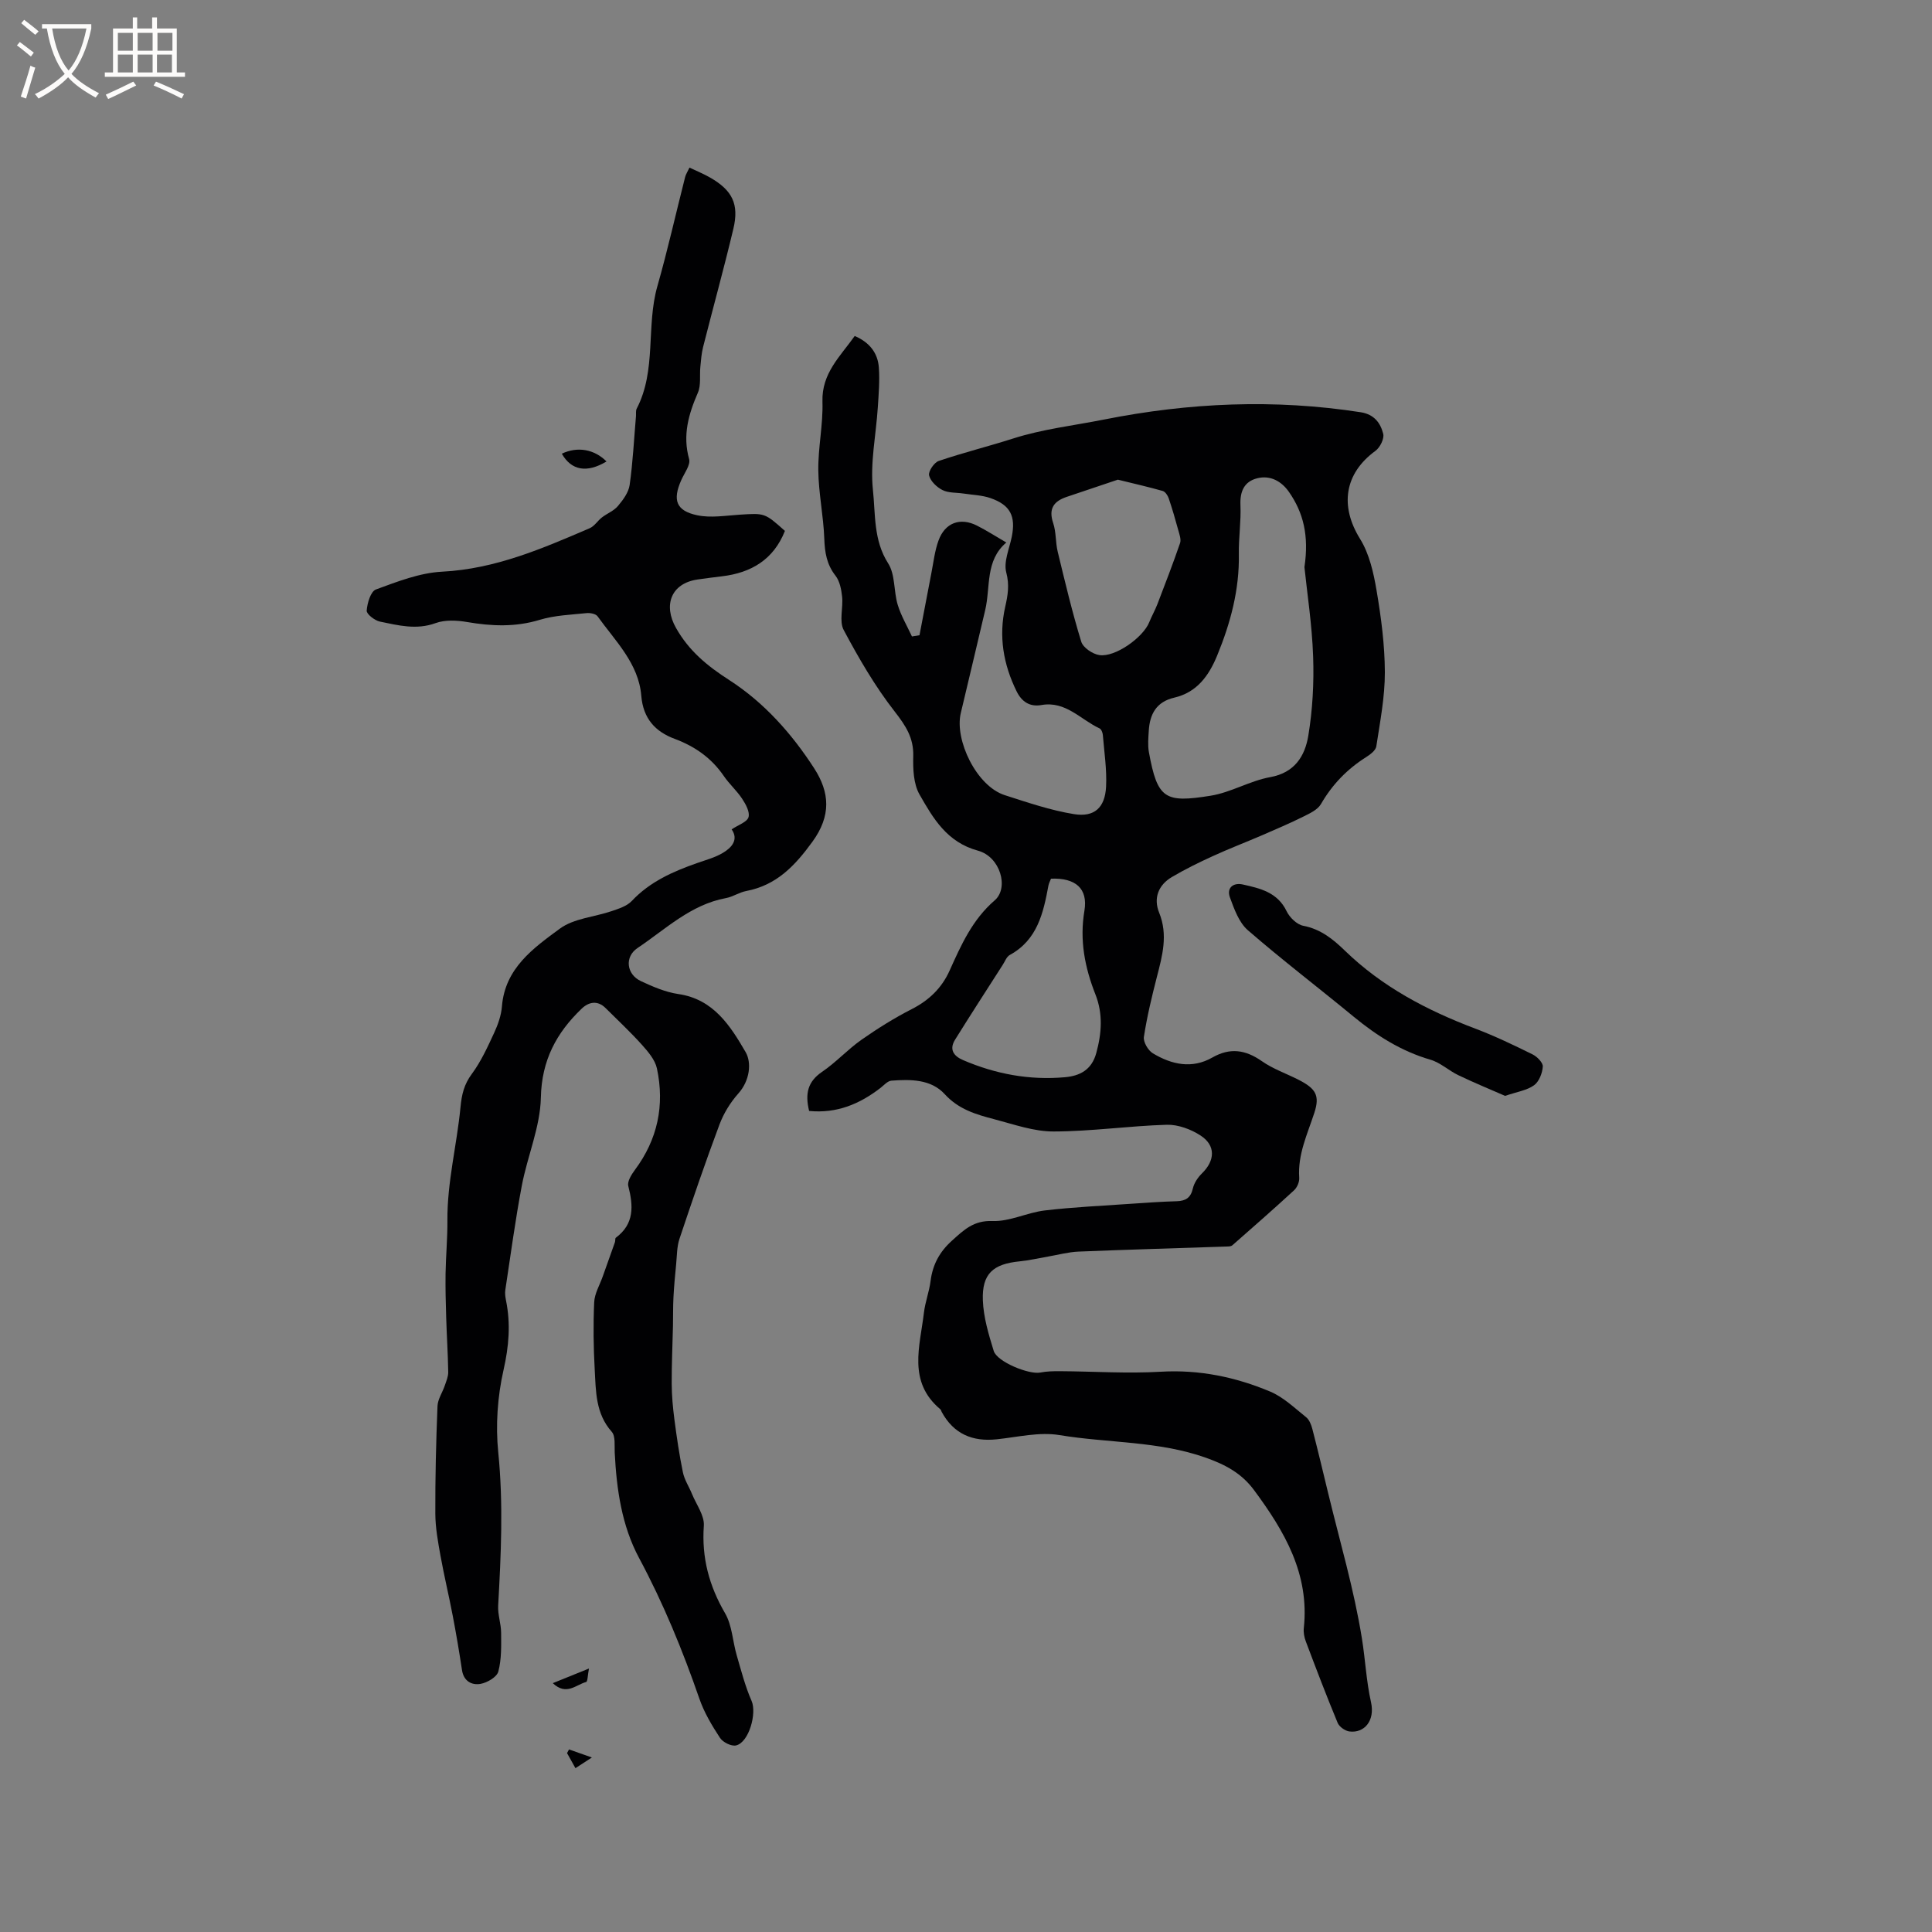
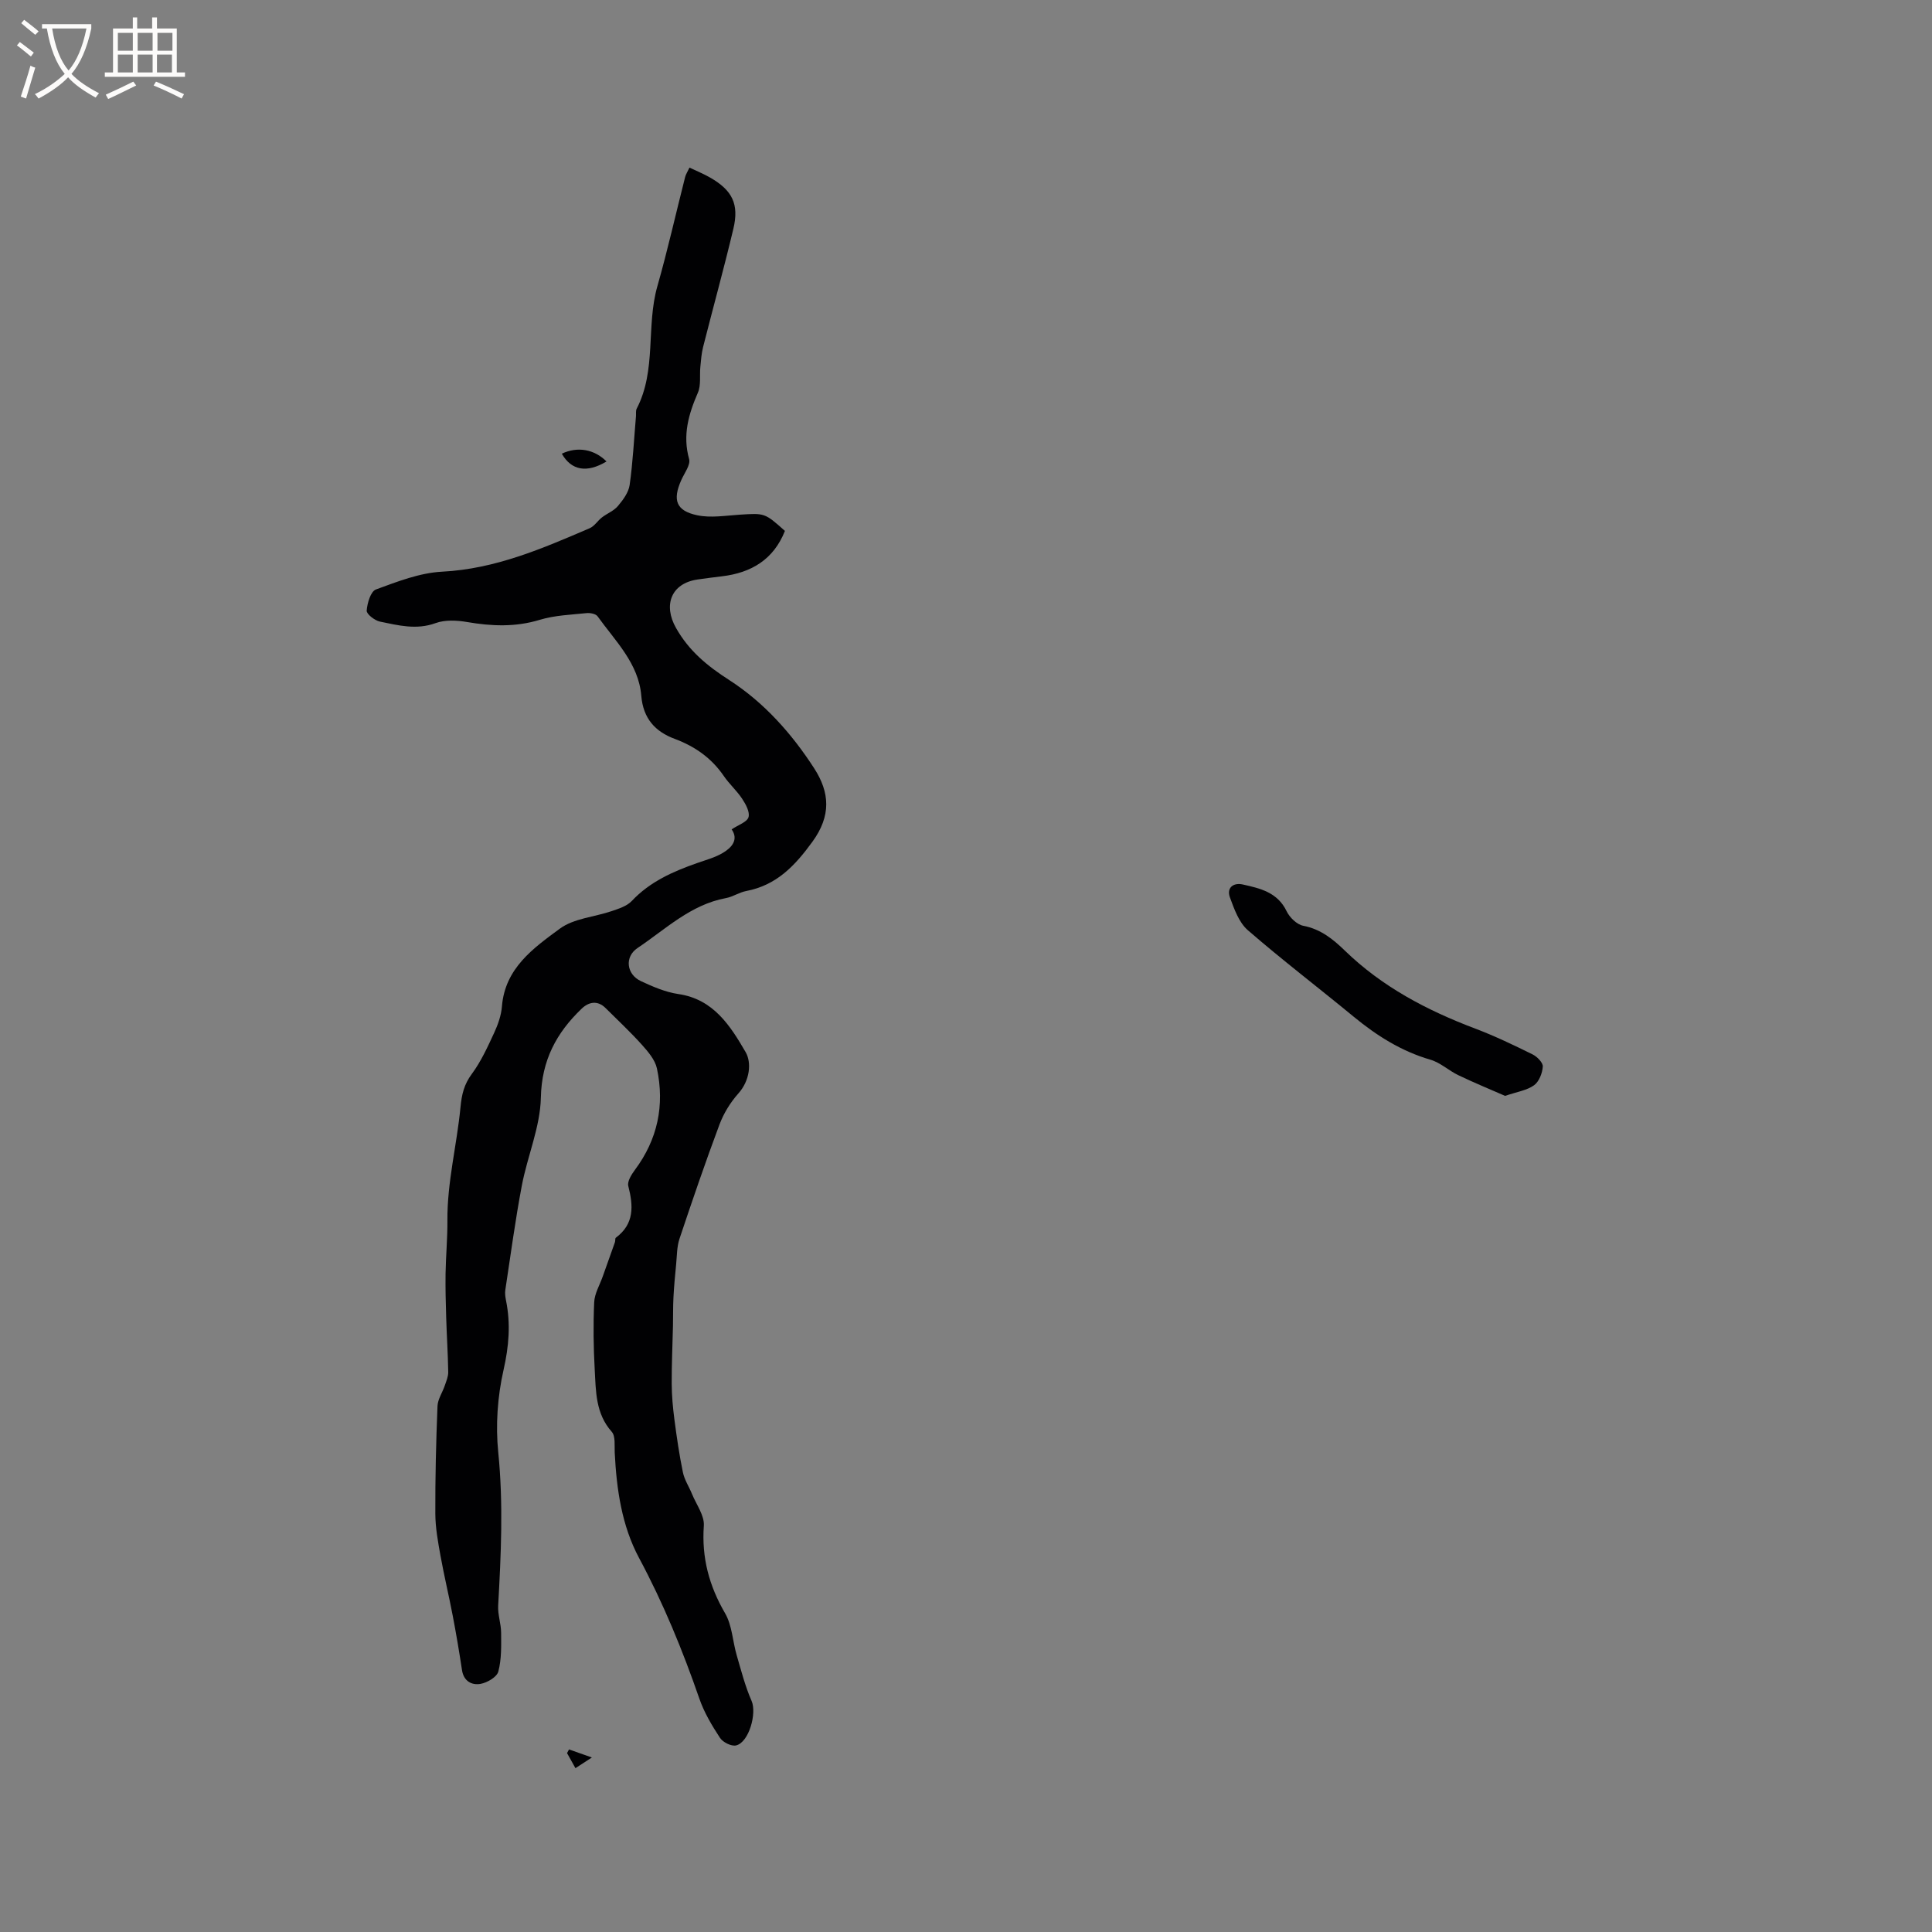
<svg xmlns="http://www.w3.org/2000/svg" enable-background="new 0 0 400 400" viewBox="0 0 400 400">
  <rect x="0" y="0" width="400" height="400" fill="#808080" stroke="none" />
  <g fill="#010103">
-     <path d="m167.52 230.01c-.88-3.61-.27-6.09 2.67-8.09 2.88-1.95 5.28-4.61 8.13-6.62 3.34-2.34 6.83-4.53 10.46-6.38 3.58-1.83 6.21-4.37 7.83-7.98 2.39-5.31 4.71-10.54 9.33-14.53 3-2.59 1.16-9.02-3.44-10.28-6.47-1.76-9.3-6.7-12.13-11.65-1.25-2.2-1.36-5.28-1.29-7.95.09-3.79-1.57-6.29-3.84-9.21-4.07-5.21-7.44-11.03-10.56-16.88-.98-1.83-.08-4.6-.33-6.91-.16-1.5-.49-3.21-1.37-4.34-1.82-2.33-2.22-4.8-2.32-7.66-.17-4.72-1.18-9.41-1.24-14.12-.06-4.75 1.01-9.51.86-14.25-.18-5.89 3.68-9.36 6.68-13.6 3.08 1.33 4.79 3.52 5 6.57.19 2.73-.04 5.49-.22 8.23-.37 5.7-1.61 11.48-1.01 17.07.54 5.03.09 10.41 3.15 15.2 1.49 2.32 1.13 5.76 1.98 8.58.69 2.28 1.94 4.38 2.95 6.56.52-.08 1.04-.17 1.56-.25.82-4.27 1.62-8.54 2.45-12.81.45-2.28.7-4.64 1.49-6.8 1.34-3.7 4.5-4.84 7.96-3.09 1.97 1 3.83 2.19 6.08 3.5-4.42 3.75-3.24 9.21-4.38 14.01-1.68 7.1-3.35 14.21-5.05 21.31-1.32 5.51 3.22 15.1 9.11 16.99 4.71 1.51 9.44 3.13 14.29 3.92 4.26.7 6.45-1.33 6.68-5.65.18-3.56-.38-7.17-.67-10.75-.04-.48-.32-1.18-.69-1.35-3.92-1.82-7-5.72-12.03-4.83-2.38.42-4.06-.66-5.13-2.83-2.76-5.6-3.75-11.42-2.35-17.56.53-2.34.89-4.47.21-7.04-.59-2.22.64-4.94 1.14-7.42.85-4.26-.3-6.57-4.43-8-1.76-.61-3.72-.65-5.59-.94-1.46-.22-3.08-.09-4.33-.72-1.18-.59-2.49-1.84-2.77-3.03-.2-.83 1.03-2.66 1.98-2.99 5.07-1.72 10.28-3.01 15.38-4.64 6.15-1.97 12.52-2.68 18.81-3.93 17.7-3.52 35.35-4.29 53.19-1.52 2.81.44 4.1 2.24 4.66 4.47.25 1-.66 2.82-1.59 3.51-6.47 4.71-7.42 11.44-3.21 18.23 1.92 3.09 2.8 7.01 3.42 10.67.95 5.59 1.7 11.29 1.72 16.95.01 5.12-.99 10.25-1.77 15.35-.13.84-1.25 1.68-2.1 2.22-3.93 2.48-7.02 5.67-9.36 9.72-.68 1.18-2.3 1.93-3.63 2.59-2.8 1.39-5.69 2.63-8.56 3.87-3.39 1.46-6.85 2.78-10.2 4.32-2.88 1.31-5.73 2.71-8.46 4.32-2.82 1.66-3.87 4.39-2.65 7.39 1.87 4.61.66 8.91-.48 13.34-1.05 4.09-2.04 8.21-2.68 12.38-.16 1.05.87 2.8 1.86 3.4 3.89 2.33 8.09 3.28 12.33.86 3.65-2.08 6.84-1.61 10.23.76 2.31 1.62 5.09 2.57 7.63 3.87 3.53 1.81 4.42 3.22 3.24 6.83-1.44 4.41-3.46 8.61-3.13 13.44.06.85-.43 2.01-1.06 2.59-4.2 3.87-8.5 7.63-12.79 11.4-.21.18-.59.23-.89.24-10.32.35-20.65.64-30.97 1.06-2.09.09-4.17.66-6.25 1.02-1.98.34-3.94.8-5.93 1-5.5.54-7.82 2.57-7.61 8.07.13 3.52 1.2 7.07 2.25 10.48.69 2.25 7.28 4.93 9.64 4.47 1.33-.26 2.72-.29 4.08-.28 6.97.04 13.95.52 20.89.11 7.95-.46 15.42 1.09 22.6 4.1 2.75 1.15 5.07 3.4 7.46 5.31.67.53 1.07 1.57 1.3 2.45 1.14 4.39 2.19 8.81 3.26 13.23 2.42 10.03 5.37 19.98 7 30.14.7 4.34.9 8.78 1.88 13.18.87 3.87-1.4 6.46-4.46 6.07-.89-.11-2.1-.96-2.44-1.77-2.31-5.57-4.46-11.21-6.59-16.86-.33-.86-.52-1.87-.42-2.78 1.2-11.2-4-20.04-10.29-28.54-2.56-3.47-5.87-5.26-9.95-6.71-9.87-3.51-20.26-3.03-30.35-4.7-4.16-.69-8.64.41-12.96.87-5.06.54-8.94-1.11-11.42-5.66-.1-.19-.14-.44-.29-.56-6.8-5.7-4.21-13.02-3.39-20 .26-2.2 1.09-4.33 1.37-6.52.43-3.42 1.86-6.08 4.46-8.41 2.46-2.21 4.46-4.19 8.36-4.04 3.58.14 7.18-1.76 10.84-2.19 5.92-.7 11.88-.96 17.83-1.38 3.16-.22 6.33-.44 9.49-.53 1.85-.06 2.89-.71 3.33-2.65.26-1.13 1.04-2.29 1.89-3.12 2.71-2.65 2.88-5.76-.29-7.83-1.99-1.3-4.66-2.29-6.99-2.23-7.83.23-15.64 1.38-23.46 1.39-4.1.01-8.23-1.48-12.29-2.54-3.74-.98-7.36-2.03-10.24-5.19-2.83-3.1-7.06-3.09-11.03-2.79-.79.06-1.54.93-2.26 1.5-4.33 3.34-9.05 5.33-14.78 4.77zm102.55-112.59c.98-6.57-.25-11.31-3.19-15.55-1.54-2.22-3.85-3.53-6.58-2.85-2.69.67-3.6 2.7-3.48 5.55.15 3.37-.39 6.77-.33 10.16.13 7.36-1.72 14.25-4.48 20.97-1.71 4.17-4.18 7.65-8.89 8.74-3.72.86-5.08 3.43-5.28 6.89-.09 1.47-.23 2.99.03 4.41 1.77 9.72 3.34 10.51 12.75 9.01 4.22-.67 8.14-3.09 12.36-3.85 5.11-.92 7.2-4.41 7.89-8.57.89-5.38 1.19-10.94 1-16.4-.23-6.63-1.26-13.24-1.8-18.51zm-52.47 64.5c-.17.44-.43.91-.53 1.41-1.06 5.7-2.28 11.26-8.01 14.39-.66.36-1 1.34-1.46 2.05-3.3 5.15-6.63 10.29-9.86 15.48-1.24 1.99-.36 3.37 1.65 4.23 6.74 2.9 13.77 4.2 21.07 3.55 3.08-.27 5.55-1.49 6.51-5 1.13-4.13 1.41-8.13-.17-12.14-2.21-5.6-3.31-11.24-2.28-17.35.76-4.6-1.86-6.82-6.92-6.62zm13.84-82.61c-3.33 1.12-6.92 2.34-10.52 3.54-2.72.9-3.89 2.42-2.87 5.45.63 1.87.47 4 .94 5.94 1.51 6.23 2.99 12.49 4.87 18.61.38 1.24 2.35 2.57 3.76 2.78 3.27.49 9.07-3.66 10.32-6.81.51-1.27 1.2-2.47 1.69-3.74 1.61-4.2 3.23-8.39 4.69-12.64.26-.77-.14-1.83-.38-2.71-.6-2.2-1.24-4.4-1.97-6.56-.2-.59-.72-1.37-1.24-1.52-2.96-.84-5.95-1.52-9.29-2.34z" />
    <path d="m151.48 171.71c1.4-.94 3.19-1.51 3.49-2.52.32-1.06-.57-2.69-1.32-3.82-1.1-1.67-2.66-3.04-3.79-4.7-2.55-3.72-5.95-6.12-10.18-7.7-4-1.49-6.52-4.18-6.91-8.93-.55-6.68-5.38-11.32-9.05-16.44-.37-.52-1.54-.74-2.29-.66-3.25.34-6.6.45-9.69 1.39-5.06 1.54-9.98 1.32-15.06.45-2.11-.36-4.55-.48-6.5.23-3.98 1.45-7.73.46-11.5-.31-1.09-.22-2.81-1.56-2.76-2.27.11-1.56.83-4 1.92-4.39 4.44-1.63 9.06-3.44 13.69-3.68 11-.56 20.74-4.78 30.56-9 .98-.42 1.64-1.54 2.53-2.23 1.08-.83 2.47-1.36 3.31-2.36 1.06-1.26 2.21-2.81 2.43-4.35.67-4.71.9-9.49 1.31-14.24.04-.53-.07-1.14.15-1.57 4.15-7.98 1.91-17.03 4.28-25.34 2.13-7.48 3.83-15.08 5.75-22.62.15-.59.52-1.13.9-1.95 1.52.72 2.96 1.31 4.3 2.08 4.56 2.62 6 5.47 4.79 10.57-1.95 8.21-4.21 16.35-6.28 24.53-.33 1.32-.43 2.71-.56 4.07-.18 1.79.17 3.79-.51 5.35-1.93 4.45-3.2 8.79-1.82 13.73.34 1.21-.98 2.92-1.62 4.37-1.84 4.13-1.08 6.36 3.31 7.28 2.8.59 5.85.07 8.78-.12 5.18-.33 5.18-.39 9.37 3.36-2.34 5.91-6.95 8.68-13.06 9.4-1.68.2-3.37.42-5.04.66-5.46.8-7.14 5.29-4.45 10.03 2.71 4.8 6.5 7.88 11.08 10.83 7.15 4.61 12.88 11.04 17.52 18.22 3.23 5 3.57 9.82-.37 15.23-3.65 5.02-7.45 9-13.71 10.19-1.44.27-2.75 1.2-4.18 1.46-7.3 1.35-12.48 6.43-18.31 10.34-2.72 1.82-2.31 5.45.72 6.86 2.47 1.15 5.09 2.28 7.76 2.67 7.27 1.06 10.76 6.62 13.9 12.01 1.27 2.18.9 5.89-1.5 8.57-1.65 1.85-3.04 4.11-3.91 6.43-2.93 7.82-5.63 15.74-8.28 23.66-.55 1.65-.52 3.5-.69 5.26-.23 2.29-.44 4.59-.56 6.89-.1 1.96-.06 3.93-.1 5.9-.09 3.99-.28 7.97-.26 11.96.01 2.47.24 4.95.56 7.41.48 3.66 1.01 7.32 1.76 10.94.32 1.55 1.27 2.97 1.88 4.47.89 2.19 2.6 4.45 2.45 6.58-.47 6.61 1.09 12.43 4.4 18.12 1.46 2.51 1.56 5.78 2.4 8.67.93 3.19 1.76 6.45 3.09 9.48 1.11 2.53-.53 8.57-3.21 9.21-.97.23-2.74-.65-3.33-1.56-1.67-2.55-3.28-5.24-4.27-8.11-3.47-10.02-7.46-19.76-12.49-29.14-3.59-6.7-4.66-14.24-5.04-21.82-.07-1.46.19-3.39-.61-4.3-3.37-3.78-3.28-8.38-3.53-12.87-.26-4.64-.32-9.31-.11-13.95.08-1.8 1.14-3.56 1.77-5.34.84-2.37 1.7-4.74 2.53-7.11.1-.29 0-.78.18-.91 3.86-2.87 3.63-6.6 2.58-10.71-.24-.94.65-2.36 1.35-3.31 4.73-6.33 6.21-13.4 4.58-21.03-.38-1.78-1.83-3.47-3.11-4.9-2.37-2.64-4.98-5.07-7.5-7.58-1.69-1.69-3.51-1.3-4.98.11-5.22 5-8.28 10.68-8.44 18.41-.13 6.09-2.78 12.09-3.94 18.21-1.36 7.16-2.32 14.4-3.42 21.62-.11.71.01 1.48.15 2.2.98 4.84.59 9.47-.52 14.37-1.25 5.5-1.66 11.45-1.09 17.06 1.07 10.62.57 21.15-.02 31.73-.1 1.85.6 3.73.61 5.6.02 2.69.1 5.48-.58 8.04-.3 1.14-2.31 2.31-3.69 2.55-1.81.31-3.48-.55-3.83-2.86-.57-3.77-1.2-7.52-1.92-11.27-.79-4.14-1.78-8.24-2.53-12.39-.52-2.89-1.06-5.82-1.07-8.74-.03-7.42.15-14.84.45-22.26.06-1.42 1.02-2.8 1.5-4.22.31-.92.74-1.89.72-2.83-.06-3.76-.31-7.51-.42-11.27-.09-3.04-.18-6.09-.13-9.13.06-3.66.41-7.31.38-10.97-.06-7.95 1.96-15.63 2.71-23.46.25-2.64.74-4.72 2.35-6.89 1.9-2.57 3.26-5.57 4.62-8.5.79-1.71 1.46-3.61 1.61-5.47.63-7.92 6.52-12.08 12-16.11 2.9-2.13 7.15-2.4 10.74-3.63 1.46-.5 3.14-1.03 4.14-2.09 3.77-4.01 8.55-6.11 13.58-7.87 1.79-.63 3.68-1.13 5.28-2.09 1.87-1.11 3.29-2.76 1.82-4.87z" />
    <path d="m311.61 226.89c-3.03-1.33-6.4-2.71-9.67-4.28-1.99-.95-3.72-2.61-5.79-3.21-6.04-1.76-11.14-4.99-15.93-8.94-7.27-5.99-14.77-11.71-21.88-17.88-1.83-1.6-2.82-4.38-3.7-6.79-.72-1.98.7-3.1 2.65-2.67 3.61.8 7.21 1.62 9.09 5.54.62 1.29 2.13 2.76 3.44 3.01 3.58.68 6.17 2.77 8.59 5.12 7.75 7.53 17.03 12.39 27.02 16.17 4.05 1.53 7.98 3.42 11.87 5.34.94.46 2.17 1.71 2.12 2.52-.09 1.36-.77 3.12-1.81 3.87-1.47 1.06-3.48 1.34-6 2.2z" />
    <path d="m125.57 95.54c-4.04 2.44-7.28 1.88-9.25-1.61 3.25-1.54 6.72-.93 9.25 1.61z" />
-     <path d="m114.45 348.48c2.5-1.01 4.63-1.87 7.49-3.03-.27 1.38-.27 2.71-.59 2.79-2.07.54-4.09 2.91-6.9.24z" />
    <path d="m119.14 366.08c-.67-1.21-1.21-2.16-1.74-3.12.14-.25.27-.51.41-.76 1.29.46 2.58.91 4.73 1.67-1.63 1.07-2.41 1.57-3.4 2.21z" />
  </g>
  <path d="m6.4 11.7c-1-.8-1.9-1.6-2.9-2.3l.6-.7c.9.7 1.9 1.4 2.9 2.2zm-2.1 8.3c.7-2.1 1.4-4.2 2-6.4.2.1.6.3 1 .4-.7 2.3-1.3 4.4-1.9 6.4zm3-12.8c-1.1-.9-2.1-1.7-2.9-2.4l.6-.7c1 .8 2 1.5 3 2.4zm1.4-1.3v-.9h10.2v.9c-.9 4.2-2.3 7.3-4.1 9.4 1.3 1.4 3.2 2.7 5.7 4-.2.2-.4.5-.7.9-2.5-1.4-4.4-2.7-5.7-4.2-1.4 1.5-3.5 3-6.1 4.4 0 0 0 0-.1-.1-.3-.4-.5-.7-.7-.8 2.7-1.3 4.7-2.8 6.2-4.2-1.8-2.2-3-5.3-3.7-9.4zm9.2 0h-7.1c.6 3.8 1.7 6.7 3.4 8.7 1.7-2 2.9-4.8 3.7-8.7z" fill="#fcfbfa" />
  <path d="m31.6 3.6h.9v2.3h4.1v9.1h1.7v.9h-16.6v-.9h1.7v-9.1h4.1v-2.3h.9v2.3h3.1v-2.3zm-4 13.3.6.8c-1.9.9-3.8 1.9-5.8 2.8-.2-.3-.3-.6-.5-.9 2-.9 3.9-1.8 5.7-2.7zm-3.2-10.1v3.7h3.1v-3.7zm0 4.5v3.7h3.1v-3.7zm4.1-4.5v3.7h3.1v-3.7zm0 4.5v3.7h3.1v-3.7zm9.1 9.1c-2.1-1.1-4.1-2-5.8-2.7l.5-.8c2.2.9 4.1 1.8 5.8 2.6zm-1.9-13.6h-3.1v3.7h3.1zm-3.2 4.5v3.7h3.1v-3.7z" fill="#fcfbfa" />
</svg>